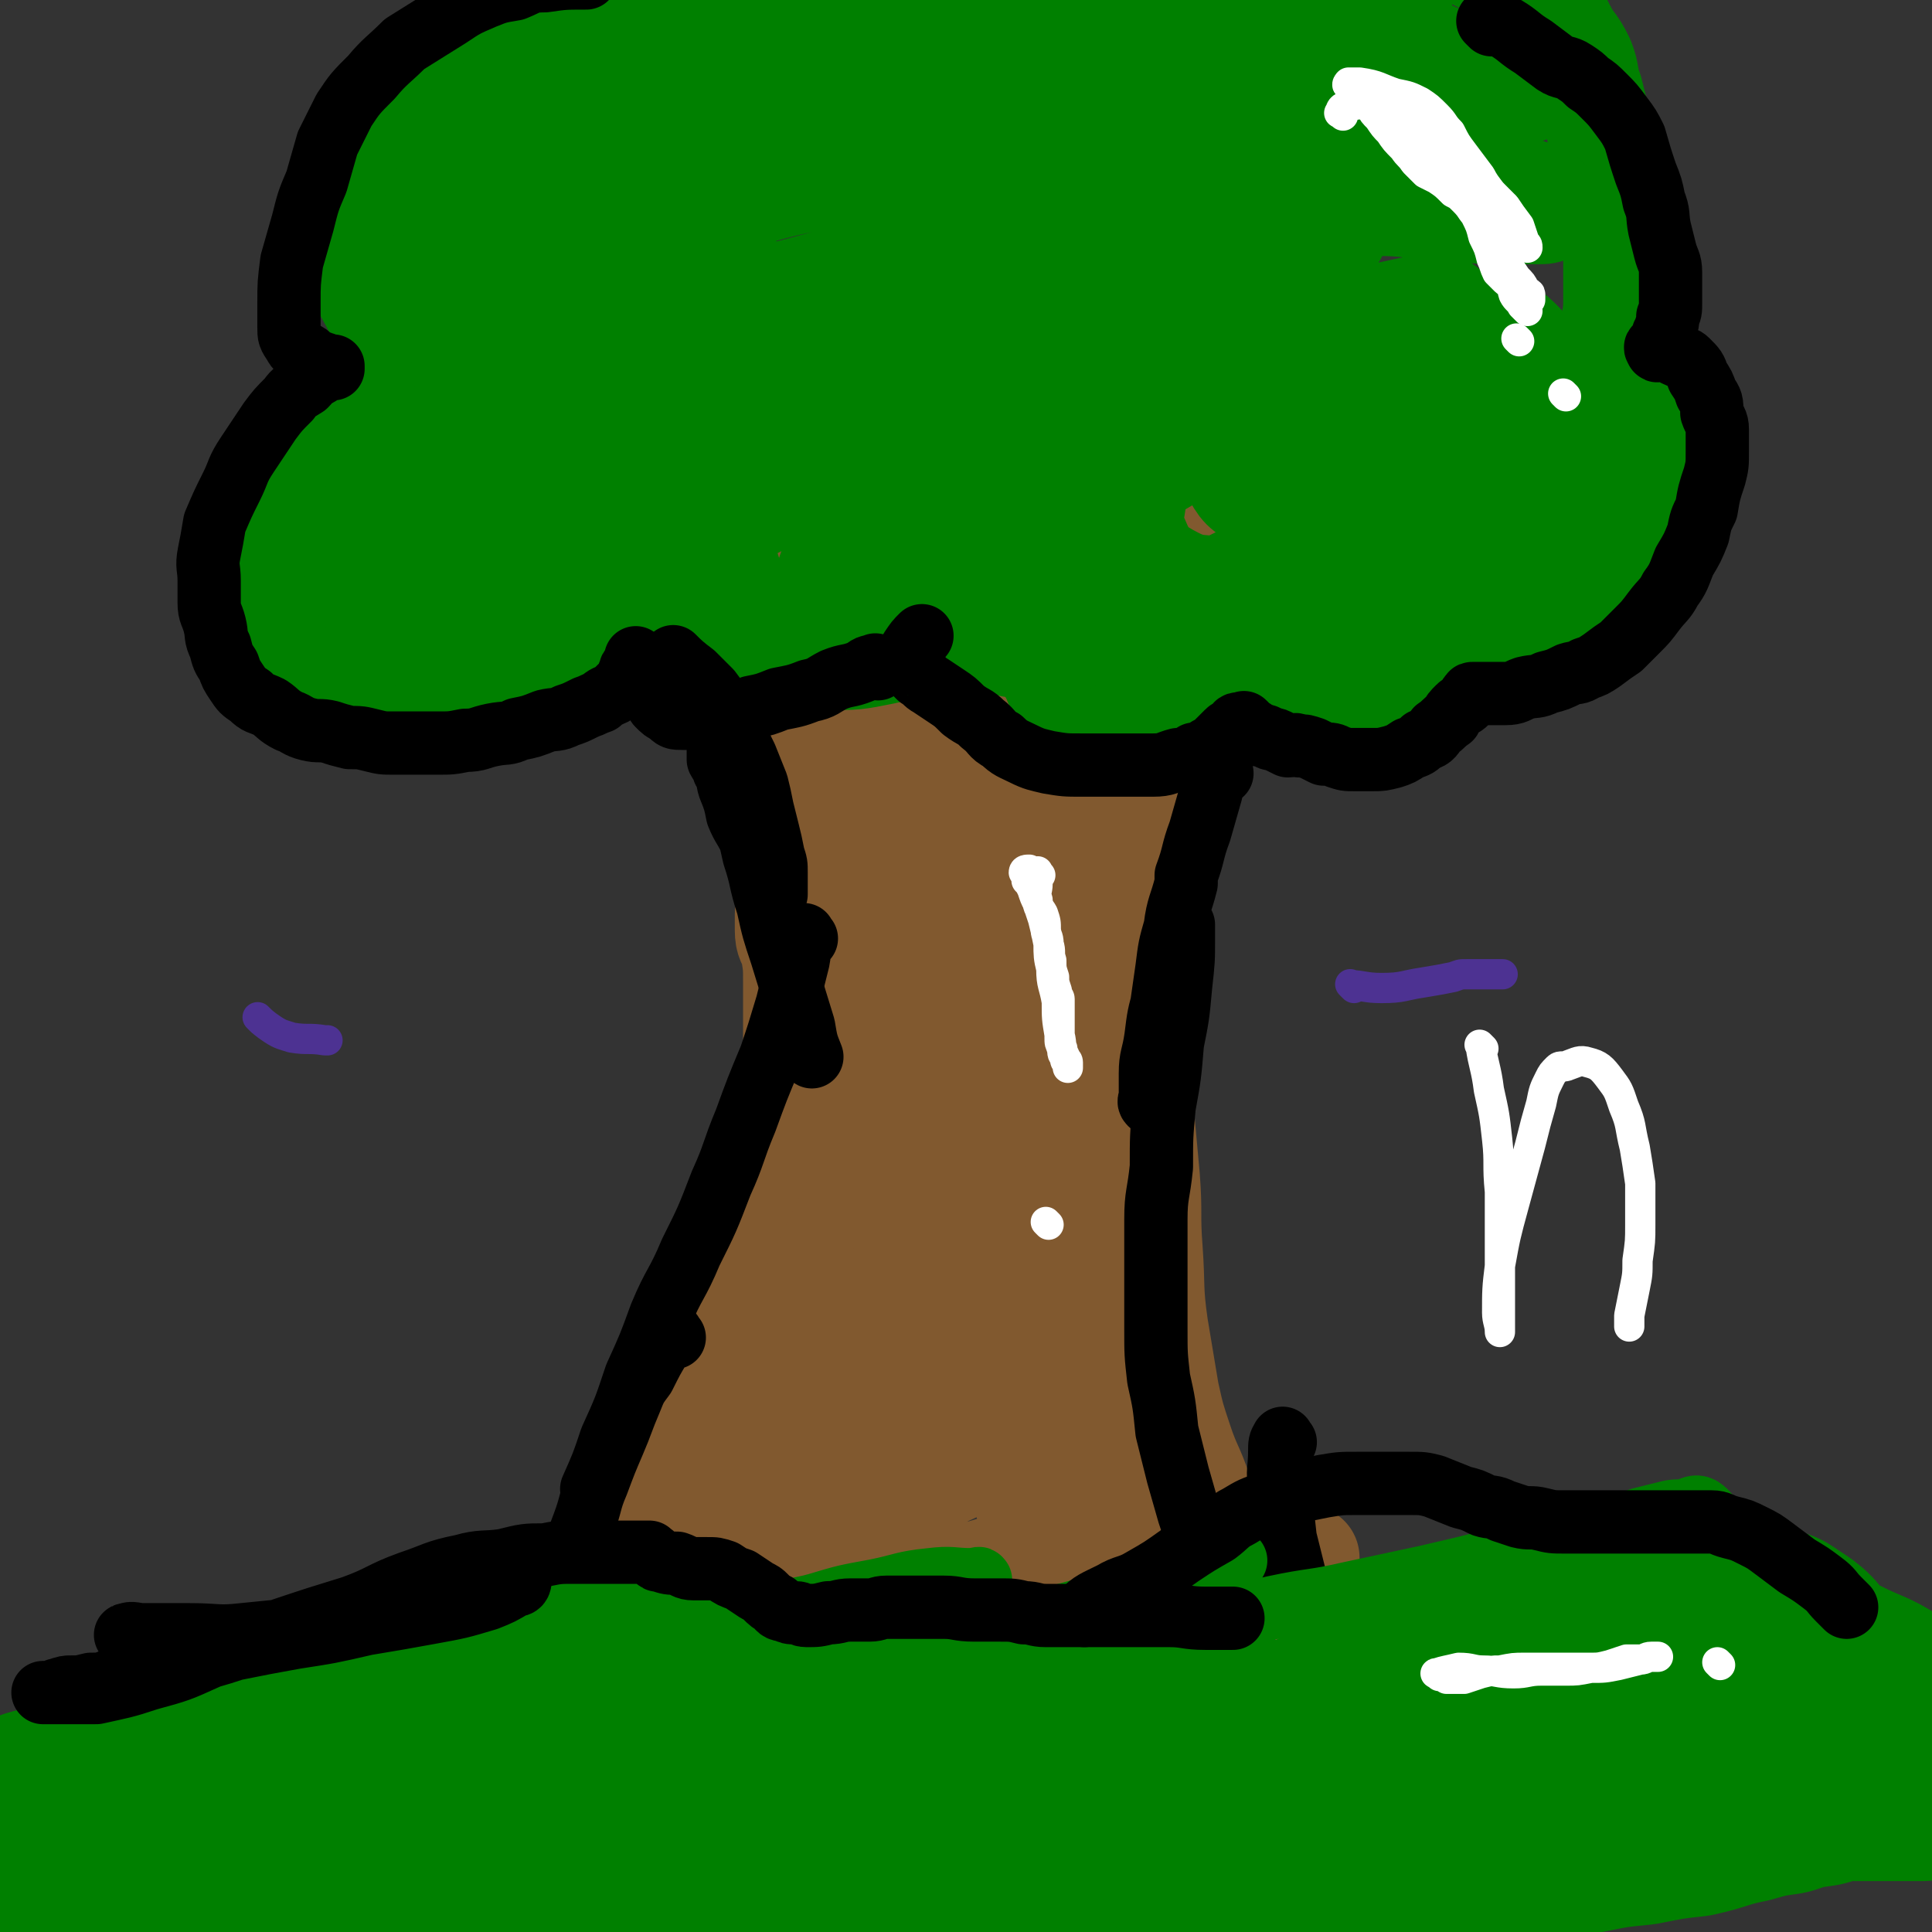
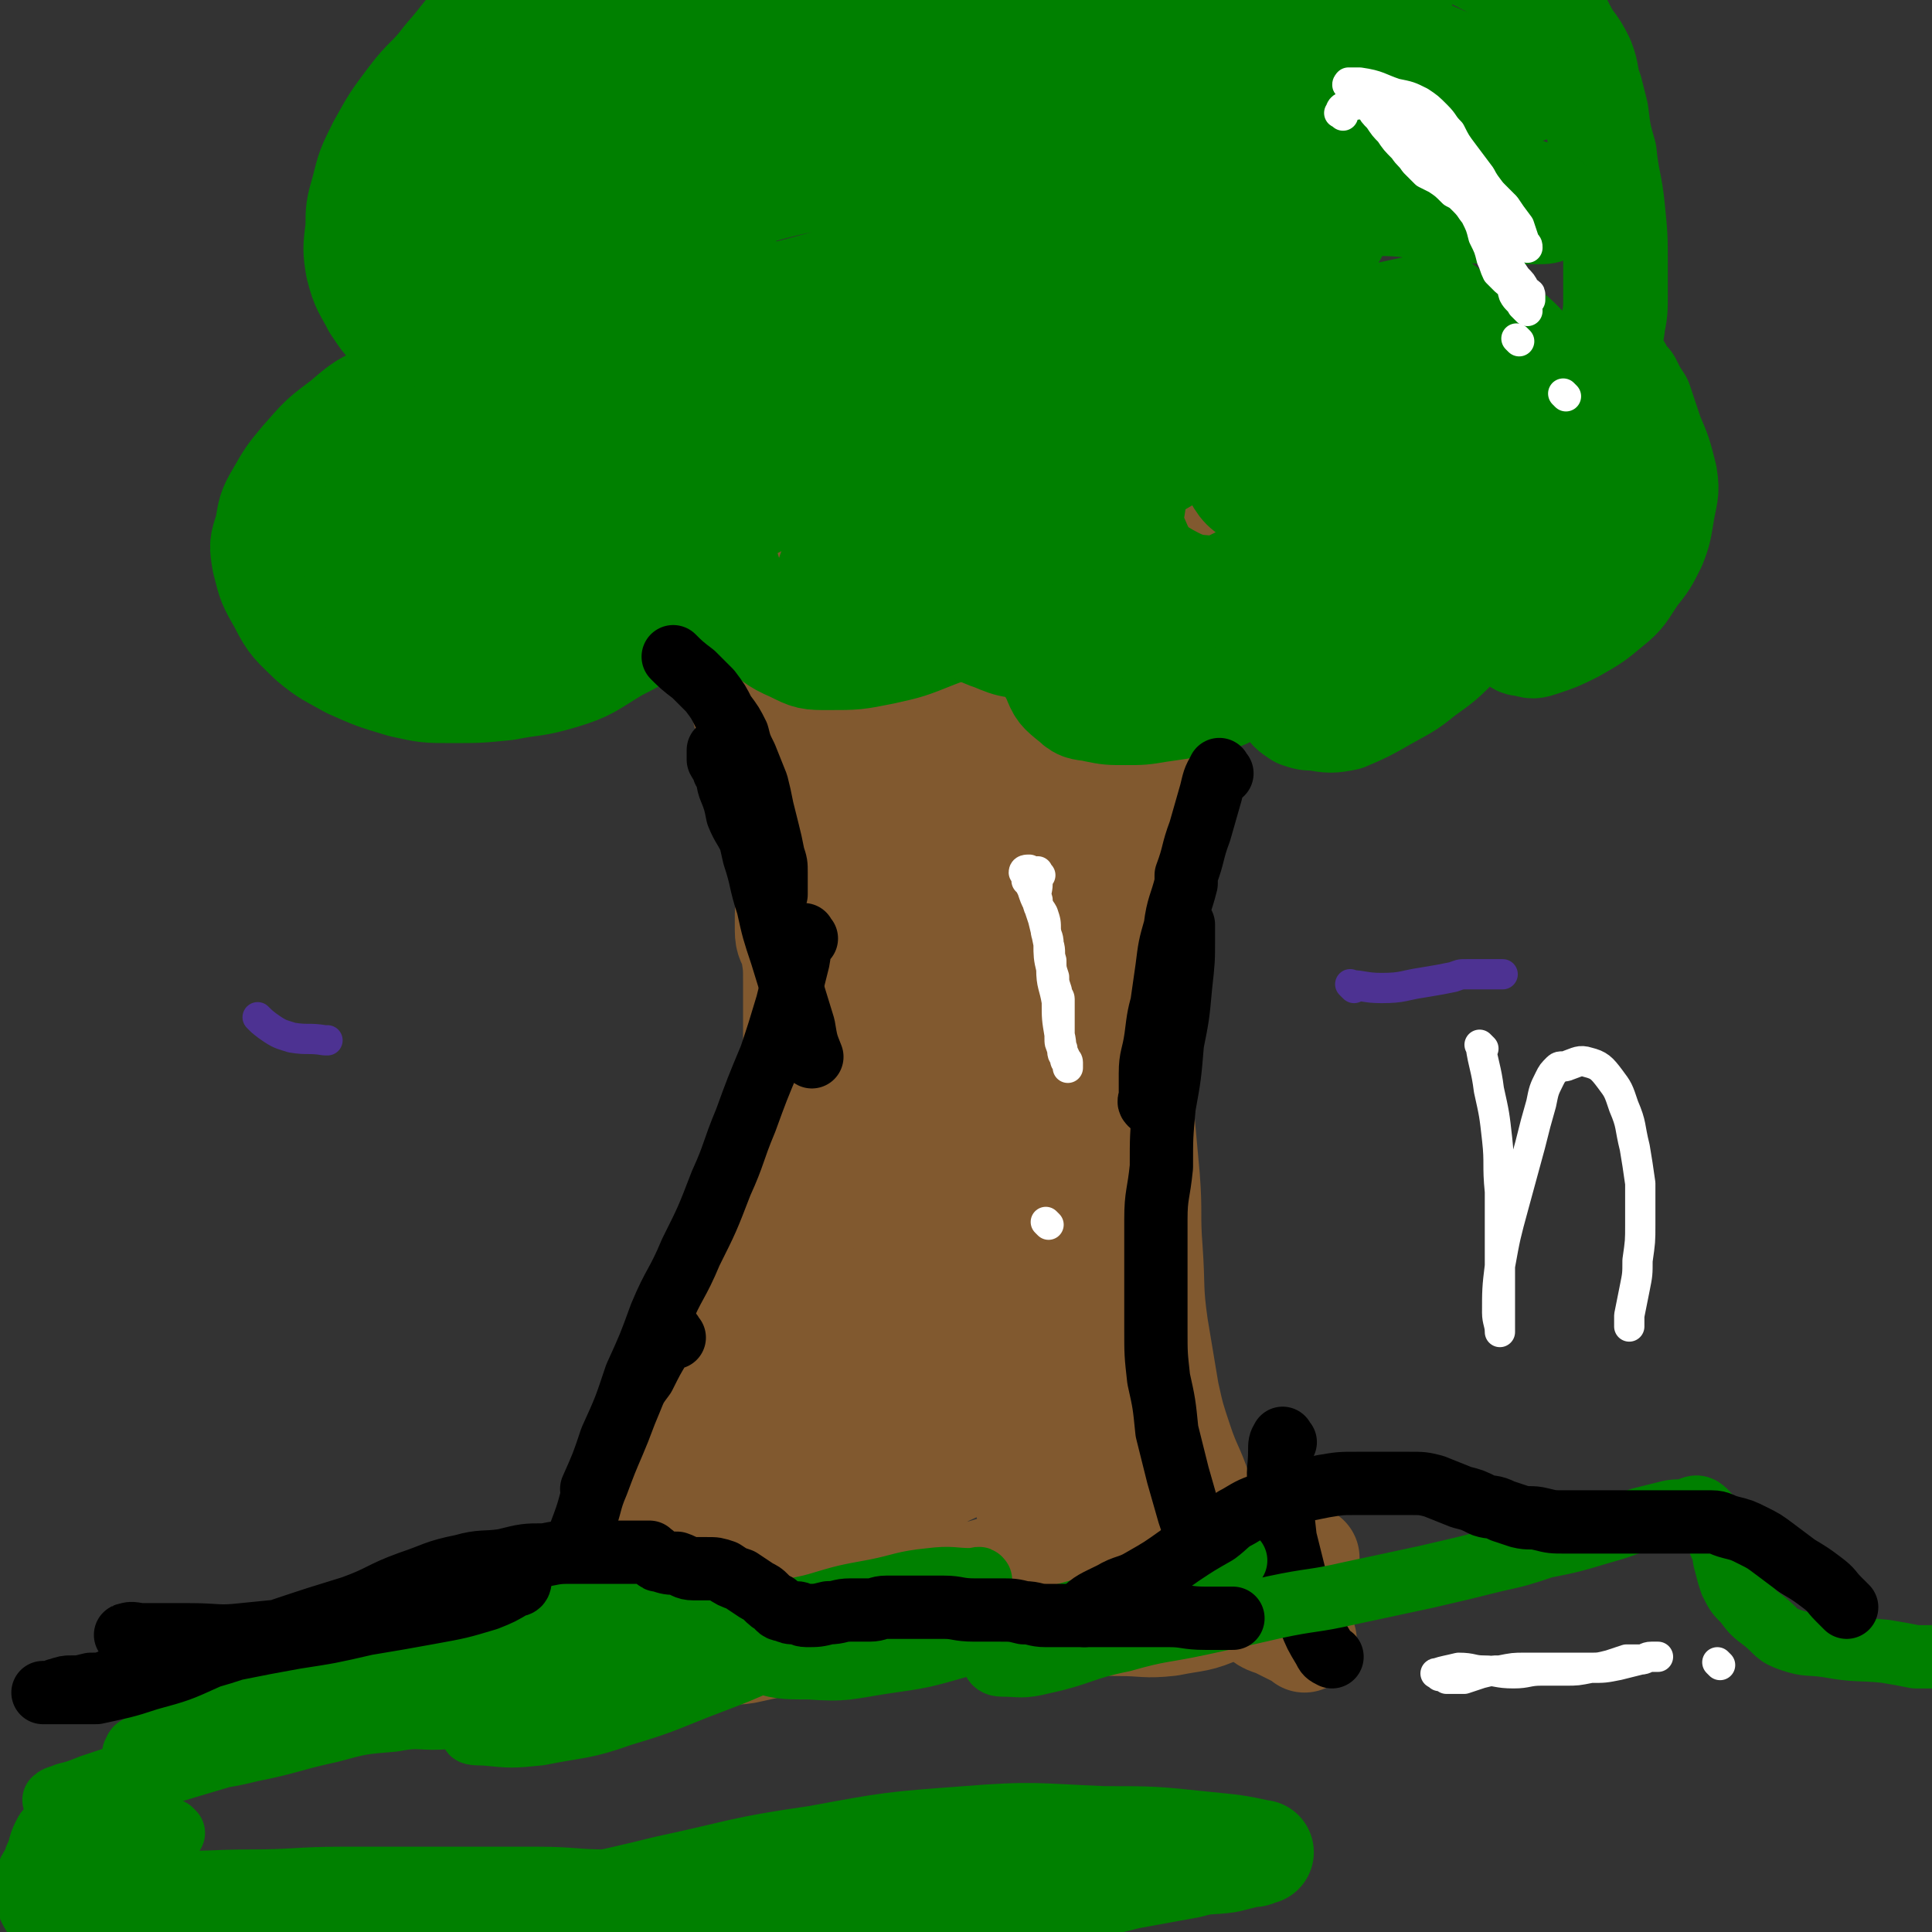
<svg xmlns="http://www.w3.org/2000/svg" viewBox="0 0 702 702" version="1.1">
  <rect x="0" y="0" width="702" height="702" fill="#333333" stroke="none" />
  <g fill="none" stroke="#81592F" stroke-width="38" stroke-linecap="round" stroke-linejoin="round">
    <path d="M225,595c-1,-1 -2,-1 -1,-1 0,-3 1,-3 2,-6 4,-8 4,-8 7,-17 5,-11 5,-11 10,-21 4,-12 5,-12 9,-24 5,-11 4,-11 8,-22 4,-11 4,-11 8,-22 3,-8 3,-8 5,-16 3,-8 3,-8 5,-17 2,-8 2,-7 4,-16 1,-5 1,-6 2,-11 1,-6 2,-6 2,-11 1,-3 0,-3 0,-7 0,-3 0,-3 0,-6 0,-1 0,-1 0,-2 0,-1 0,-1 0,-3 0,0 0,-1 0,0 0,1 0,1 0,3 -1,6 -1,6 -3,13 -2,9 -2,9 -4,19 -2,11 -1,12 -4,23 -3,12 -3,12 -7,24 -3,10 -3,10 -6,19 -4,10 -4,10 -9,20 -4,9 -4,9 -8,17 -3,8 -3,8 -6,16 -3,7 -3,7 -6,14 -3,7 -2,7 -5,14 -2,3 -2,3 -4,7 -1,2 0,2 -2,5 0,1 0,0 -1,2 0,0 0,0 0,1 0,0 0,1 0,0 3,-4 3,-5 6,-10 5,-8 5,-8 10,-17 5,-10 5,-10 11,-20 5,-11 6,-11 11,-22 4,-10 4,-10 8,-21 4,-10 4,-10 7,-21 3,-9 2,-9 5,-19 2,-11 3,-11 5,-22 2,-10 2,-10 3,-20 2,-9 2,-9 2,-18 0,-9 0,-9 0,-17 0,-7 0,-7 0,-13 0,-6 0,-7 0,-13 0,-6 0,-6 -1,-12 -1,-3 -2,-3 -2,-7 0,-3 0,-3 0,-6 0,-2 1,-2 1,-4 " />
    <path d="M474,596c-1,-1 -1,-1 -1,-1 -4,-2 -4,-2 -8,-4 -4,-2 -5,-1 -8,-5 -6,-7 -5,-8 -9,-15 -4,-8 -4,-8 -7,-16 -2,-6 -2,-6 -5,-13 -3,-9 -4,-9 -7,-18 -3,-9 -3,-9 -5,-18 -2,-12 -2,-12 -4,-24 -2,-14 -1,-14 -2,-28 -1,-13 0,-13 -1,-26 -1,-11 -1,-11 -2,-22 -1,-9 -1,-9 -1,-19 0,-9 -1,-9 -1,-18 0,-7 0,-7 0,-15 0,-6 0,-6 0,-12 0,-5 0,-5 0,-10 0,-3 0,-3 0,-6 0,-2 0,-2 0,-4 0,-1 0,-1 0,-1 0,-1 1,-2 1,-1 1,1 0,2 0,5 0,10 0,10 0,20 0,13 -1,13 -1,26 -1,17 -1,17 -1,33 0,18 0,18 0,36 0,18 0,18 2,36 1,15 1,15 4,30 2,11 3,11 6,23 2,9 2,9 5,19 2,6 2,6 3,13 2,5 2,5 3,10 1,3 2,3 2,6 1,2 1,2 1,3 0,1 1,3 0,2 -3,-3 -4,-4 -7,-10 -5,-7 -5,-7 -10,-14 -6,-10 -7,-10 -12,-20 -5,-12 -5,-12 -8,-25 -4,-14 -4,-14 -7,-29 -3,-13 -3,-14 -5,-27 -2,-16 -3,-16 -4,-31 -1,-12 0,-12 0,-25 1,-14 1,-14 2,-28 1,-10 1,-10 2,-19 1,-7 1,-7 2,-14 1,-4 1,-4 2,-8 0,-2 1,-2 1,-4 0,-1 0,-1 0,-2 0,-1 0,-2 0,-1 0,0 0,0 0,1 0,8 0,8 0,17 0,18 0,18 -1,35 -2,22 -2,21 -4,43 -2,21 -2,21 -3,42 -2,19 -1,19 -2,38 -1,13 -2,13 -2,26 0,9 0,9 0,18 0,6 -1,6 -1,12 0,3 0,3 0,6 0,1 -1,1 -1,2 0,0 0,0 0,0 -1,-3 -2,-3 -3,-6 -3,-11 -4,-11 -6,-23 -3,-17 -2,-17 -3,-33 -2,-19 -2,-19 -2,-38 -1,-17 -1,-17 -1,-35 0,-13 1,-13 1,-26 0,-11 0,-11 0,-22 0,-8 1,-8 1,-16 0,-4 0,-4 0,-8 0,-2 0,-2 0,-4 0,-1 0,-1 0,-2 0,-1 0,-2 0,-1 -1,4 -1,5 -1,11 -2,15 -2,15 -5,29 -3,18 -3,18 -6,36 -4,20 -4,20 -7,39 -4,19 -3,19 -7,39 -3,12 -3,12 -6,24 -2,9 -2,9 -5,19 -2,7 -2,7 -4,14 -2,5 -2,5 -3,10 -1,3 -1,3 -2,5 -1,1 -1,3 -1,2 -1,0 -1,-1 -1,-3 -2,-8 -2,-8 -2,-16 0,-14 -1,-14 0,-28 3,-19 3,-19 8,-37 4,-20 5,-20 11,-39 5,-17 4,-17 10,-35 3,-12 4,-12 8,-24 3,-7 3,-7 5,-15 1,-3 1,-3 2,-6 1,-1 1,-1 2,-2 0,-1 0,-2 0,-1 -3,6 -3,6 -7,14 -6,14 -6,15 -13,29 -8,19 -8,19 -17,37 -9,18 -9,19 -19,37 -9,16 -9,16 -20,32 -8,13 -8,13 -16,25 -4,5 -4,5 -8,11 -2,2 -2,2 -4,4 -1,1 -1,1 -2,2 -1,0 -2,0 -1,0 0,-1 1,-2 2,-4 5,-10 5,-10 10,-21 9,-17 9,-17 17,-35 10,-21 10,-21 20,-42 9,-19 9,-19 18,-38 7,-14 7,-14 14,-27 3,-6 3,-6 6,-12 1,-3 1,-3 2,-6 0,-1 0,-1 0,-2 0,-1 0,-2 0,-1 -1,1 -2,2 -3,4 -7,11 -7,10 -13,21 -10,17 -10,18 -18,35 -8,17 -8,17 -16,34 -7,17 -8,17 -15,33 -7,13 -7,12 -13,26 -4,9 -3,9 -7,19 -3,7 -3,7 -5,14 -2,6 -2,6 -2,13 -1,3 -1,3 -1,7 0,2 0,2 0,3 0,2 1,2 1,2 2,0 2,-1 3,-2 7,-7 7,-7 13,-14 9,-9 9,-10 18,-19 9,-9 9,-8 19,-16 10,-8 10,-9 20,-16 7,-5 7,-5 14,-9 7,-5 7,-5 14,-8 5,-3 5,-3 11,-5 3,-2 3,-1 6,-2 1,-1 1,-1 2,-1 1,0 3,-1 2,0 -1,2 -2,3 -5,5 -10,7 -10,7 -20,14 -15,9 -16,9 -31,18 -14,9 -15,8 -29,19 -13,9 -12,10 -24,21 -4,3 -4,3 -8,7 -3,3 -4,3 -7,6 -2,1 -2,2 -3,3 -1,1 -2,2 -2,2 0,1 1,1 2,1 5,-1 6,0 10,-3 11,-7 11,-8 21,-15 12,-8 12,-8 24,-15 11,-6 10,-7 21,-13 7,-4 7,-3 15,-7 6,-3 5,-3 11,-6 3,-1 3,-1 6,-2 2,-1 2,-1 4,-2 1,-1 3,-1 2,-1 -5,3 -7,3 -15,7 -9,4 -9,5 -18,10 -11,6 -11,6 -21,13 -10,8 -10,8 -20,16 -7,6 -7,6 -15,12 -4,4 -4,4 -9,8 -2,1 -2,2 -4,3 -1,1 -2,1 -2,2 -1,1 0,1 1,1 6,1 6,2 12,1 14,-3 14,-3 28,-8 15,-5 14,-6 29,-12 13,-4 13,-4 26,-8 10,-3 10,-3 21,-6 8,-2 8,-1 16,-2 7,-1 7,-2 14,-2 4,0 4,0 9,0 3,0 3,0 6,0 2,0 2,0 3,0 1,0 3,0 2,0 -1,1 -2,1 -5,1 -6,2 -6,2 -11,4 -8,1 -8,1 -15,3 -5,1 -5,0 -9,1 -5,2 -5,2 -9,4 -2,1 -3,1 -5,2 -1,1 -2,1 -1,1 0,1 1,1 2,1 5,1 5,1 11,1 9,1 9,1 18,1 9,0 9,0 18,0 9,0 10,0 19,0 5,0 5,-1 9,-1 4,0 4,0 8,0 3,0 3,1 5,0 1,0 1,-1 1,-1 -5,-2 -5,-2 -10,-2 -12,1 -13,2 -25,4 -8,1 -8,2 -16,3 -4,1 -4,2 -8,2 -2,1 -2,0 -4,1 0,0 0,1 0,1 4,2 5,2 9,2 9,0 9,1 18,0 10,-2 10,-1 19,-5 11,-5 11,-6 21,-12 5,-3 5,-3 10,-7 " />
    <path d="M327,429c-1,-1 -1,-1 -1,-1 -3,-3 -3,-3 -5,-6 -4,-6 -4,-6 -6,-12 -3,-9 -3,-9 -3,-19 -2,-14 -1,-14 -1,-29 0,-15 0,-15 0,-30 0,-12 0,-12 0,-25 0,-8 0,-8 -1,-17 -1,-7 -1,-7 -2,-13 -1,-5 0,-5 -1,-10 -1,-2 0,-2 -1,-4 0,-1 -1,-1 -1,-2 0,-1 0,-2 0,-1 0,3 0,4 0,9 0,15 -1,15 -1,29 0,18 0,18 1,36 0,17 1,17 3,35 1,14 1,14 3,28 1,10 1,10 3,20 0,6 0,6 2,12 0,2 0,2 1,5 0,1 0,1 0,2 0,0 0,-1 0,-1 -1,-4 -1,-4 -3,-9 -2,-12 -3,-12 -5,-24 -3,-16 -3,-16 -6,-31 -3,-15 -2,-15 -5,-30 -3,-12 -3,-12 -6,-25 -2,-9 -2,-9 -5,-18 -2,-8 -2,-8 -4,-15 -3,-8 -2,-8 -4,-15 -2,-6 -2,-6 -3,-12 -1,-3 -1,-3 -2,-7 -1,-1 -2,-1 -2,-2 0,-1 0,-2 0,-2 0,0 0,1 1,2 3,7 3,7 6,14 5,12 5,12 10,24 5,15 5,15 10,31 5,17 4,17 9,35 3,13 3,13 7,26 2,8 2,8 3,17 2,8 2,8 3,17 1,6 1,6 1,11 0,3 0,3 0,6 0,1 0,1 0,2 0,2 -1,2 -1,2 -1,1 -1,0 -1,0 -2,-3 -3,-3 -4,-6 -3,-8 -3,-8 -6,-16 -3,-12 -3,-13 -6,-25 -4,-14 -4,-13 -8,-27 -4,-13 -3,-13 -7,-26 -3,-12 -3,-12 -6,-23 -2,-9 -2,-9 -5,-17 -2,-8 -2,-8 -4,-17 -1,-5 -1,-5 -2,-11 -1,-5 -2,-5 -2,-10 0,-3 0,-3 0,-7 0,-2 0,-2 0,-4 0,-1 0,-1 0,-2 0,-1 0,-2 0,-2 0,-1 0,0 1,1 3,3 4,3 6,7 6,8 6,8 11,17 5,11 5,11 10,23 5,12 5,12 9,25 4,12 4,12 8,24 3,10 3,11 6,21 2,9 2,8 5,17 2,8 1,8 3,15 2,7 3,6 4,13 2,6 2,7 3,13 2,4 2,5 3,9 2,2 2,2 3,5 1,2 1,2 2,3 1,1 1,1 1,2 1,1 1,1 1,1 1,1 1,1 1,1 1,0 2,1 2,0 1,0 1,-1 1,-2 2,-5 2,-5 3,-10 2,-8 2,-8 3,-16 3,-14 2,-14 5,-28 4,-15 5,-15 10,-30 6,-17 6,-17 12,-33 6,-16 6,-16 13,-32 7,-15 7,-15 14,-29 4,-8 4,-8 9,-16 3,-4 3,-4 6,-9 1,-2 2,-2 3,-4 1,-2 1,-2 2,-3 1,-1 1,-1 2,-1 1,0 1,0 1,0 1,1 1,1 1,2 0,4 0,4 0,8 -1,13 -1,13 -2,26 -2,14 -2,14 -5,28 -4,17 -4,16 -9,32 -4,15 -3,15 -8,30 -3,11 -3,11 -7,22 -2,7 -2,7 -3,13 -2,6 -2,6 -3,12 -1,3 -1,3 -2,7 -1,2 -1,2 -1,4 0,1 0,1 0,2 0,1 0,2 0,2 1,-2 1,-3 1,-6 3,-10 3,-10 5,-20 3,-15 3,-15 6,-29 4,-16 3,-16 7,-32 4,-15 4,-15 8,-30 3,-11 3,-12 6,-23 2,-9 2,-9 5,-17 2,-8 2,-8 5,-16 2,-6 2,-6 4,-13 2,-5 2,-5 4,-11 1,-3 1,-3 2,-6 1,-1 2,-1 2,-2 0,-1 0,-3 0,-2 -1,0 -2,2 -4,4 -5,7 -5,7 -9,15 -7,10 -7,10 -13,20 -8,15 -8,15 -15,30 -8,15 -8,15 -15,31 -6,14 -6,14 -12,28 -4,11 -4,11 -8,22 -4,9 -4,9 -8,19 -2,5 -2,5 -4,11 -2,4 -2,4 -3,8 -1,3 -1,3 -2,5 -1,1 -1,1 -1,2 0,1 0,1 0,1 0,-1 -1,-2 -1,-4 0,-8 -1,-8 0,-16 1,-15 1,-16 4,-31 4,-21 4,-21 10,-42 7,-23 7,-24 16,-47 9,-23 10,-23 20,-45 8,-20 8,-20 18,-39 4,-9 5,-9 10,-18 3,-4 3,-4 5,-9 1,-2 1,-2 2,-3 1,-1 2,-2 2,-1 -2,4 -2,5 -5,10 -6,14 -7,14 -14,27 -10,20 -11,20 -20,40 -11,21 -11,21 -21,43 -9,20 -9,21 -17,41 -7,16 -6,16 -13,32 -4,12 -4,12 -8,23 -3,7 -3,7 -5,14 -2,3 -1,3 -2,7 0,1 0,1 0,2 0,1 0,2 0,2 0,-2 0,-3 0,-6 1,-12 0,-12 1,-24 2,-18 2,-18 5,-36 3,-22 3,-22 6,-43 4,-20 4,-20 8,-39 4,-16 4,-16 8,-32 3,-10 2,-10 4,-20 1,-6 1,-6 2,-11 1,-2 1,-2 1,-4 0,-1 0,-3 0,-2 -2,7 -3,9 -5,18 -4,19 -4,19 -8,38 -4,24 -5,24 -8,48 -4,24 -3,24 -6,48 -2,19 -2,19 -3,38 -1,10 -2,10 -2,20 -1,5 -1,5 -1,10 0,2 0,2 0,4 0,1 0,3 0,2 0,-2 0,-3 0,-7 1,-15 1,-15 1,-31 1,-21 2,-21 2,-41 1,-20 1,-20 1,-41 0,-17 1,-17 0,-34 -1,-12 -1,-12 -2,-25 -2,-9 -2,-9 -3,-19 -2,-7 -2,-7 -3,-14 -2,-4 -2,-4 -3,-8 -1,-2 -1,-2 -2,-3 -1,-1 -3,-1 -3,0 -5,6 -5,7 -7,15 -4,15 -4,15 -6,30 -2,19 -1,20 -1,39 0,18 0,18 1,36 1,15 2,15 3,31 2,9 2,9 3,18 1,6 1,6 2,11 0,2 0,2 0,4 0,1 0,2 0,2 0,1 -1,1 -1,0 -3,-3 -4,-3 -6,-7 -6,-11 -6,-11 -11,-22 -6,-15 -7,-15 -12,-31 -5,-16 -4,-17 -8,-33 -2,-11 -2,-11 -4,-21 -2,-9 -2,-9 -4,-18 -2,-8 -1,-8 -4,-16 -1,-6 -2,-6 -3,-11 -1,-3 -1,-3 -2,-6 -1,-2 -1,-2 -1,-3 0,-1 0,-3 0,-2 0,0 0,1 0,2 4,9 4,9 8,18 5,13 5,13 12,27 7,14 7,14 14,29 7,13 8,13 15,26 5,10 5,11 11,20 3,6 4,6 7,11 2,3 3,3 4,5 1,1 2,3 1,2 -5,-5 -7,-6 -12,-13 -8,-11 -9,-11 -16,-23 -9,-14 -9,-14 -16,-29 -8,-14 -8,-14 -15,-29 -6,-13 -6,-13 -12,-25 -3,-7 -3,-7 -7,-15 -3,-5 -3,-6 -6,-11 -2,-3 -2,-2 -3,-5 -2,-1 -1,-2 -2,-3 -1,-1 -2,-2 -1,-1 2,3 3,4 5,9 6,12 5,12 11,23 7,15 7,16 15,30 9,15 9,15 19,30 10,14 10,13 20,27 9,11 9,11 17,22 6,8 7,7 12,15 6,6 5,6 10,13 6,8 6,8 12,16 2,4 2,4 5,8 " />
  </g>
  <g fill="none" stroke="#008000" stroke-width="38" stroke-linecap="round" stroke-linejoin="round">
    <path d="M274,27c-1,-1 -1,-1 -1,-1 -2,-2 -1,-2 -3,-4 -3,-3 -3,-3 -7,-6 -3,-3 -3,-3 -7,-5 -4,-3 -4,-3 -7,-6 -5,-3 -5,-3 -10,-6 -5,-3 -5,-3 -10,-6 -4,-2 -4,-3 -9,-3 -5,-1 -6,-1 -11,-1 -6,1 -7,1 -13,4 -9,4 -10,4 -17,10 -10,8 -9,9 -17,18 -6,8 -7,7 -13,15 -6,8 -6,8 -11,17 -4,8 -4,8 -6,16 -2,7 -2,7 -2,14 -1,7 -1,8 0,14 2,8 3,8 6,14 4,6 4,6 8,9 6,5 6,5 12,7 6,2 6,1 12,1 8,-1 8,-2 15,-3 5,-2 5,-2 9,-3 2,-1 2,-2 4,-2 1,-1 3,-1 2,-1 -4,2 -6,2 -12,4 -10,4 -11,3 -21,8 -12,5 -12,5 -24,12 -9,4 -9,4 -16,10 -8,6 -8,6 -15,14 -5,6 -5,6 -9,13 -3,5 -3,6 -4,12 -2,6 -2,6 -1,12 2,8 2,8 6,15 4,8 5,8 11,14 6,5 7,5 14,9 9,4 9,4 19,7 9,2 9,2 18,2 10,0 10,0 20,-1 10,-2 10,-1 20,-4 10,-3 10,-4 20,-10 10,-5 9,-5 18,-12 5,-4 5,-4 10,-8 3,-2 3,-2 6,-5 1,-1 1,-1 2,-2 1,-1 2,-1 2,-2 1,-1 0,-1 0,-1 0,-1 1,-1 1,-1 1,0 1,0 1,1 1,2 1,2 1,4 2,4 1,4 4,8 3,5 3,6 7,10 5,4 5,5 12,8 6,3 6,3 13,3 10,0 10,0 20,-2 9,-2 9,-2 19,-6 8,-3 8,-3 16,-7 6,-3 6,-2 12,-6 4,-2 4,-2 8,-4 2,-1 2,-1 3,-2 1,-1 1,-2 2,-1 0,0 -1,1 -1,3 0,5 0,5 0,10 0,5 -1,5 0,11 1,5 0,6 3,11 2,5 2,5 7,9 3,3 4,2 8,3 5,1 5,1 11,1 6,0 6,0 12,-1 7,-1 7,-1 13,-2 5,-2 5,-2 11,-3 3,-2 3,-2 7,-3 2,-1 2,-2 3,-2 1,-1 1,-1 2,-1 1,0 2,0 2,0 2,1 2,1 3,2 3,3 2,4 5,6 2,3 2,3 5,5 3,1 3,1 6,1 5,1 6,1 11,0 7,-3 7,-3 14,-7 7,-4 8,-4 14,-9 7,-5 7,-5 13,-11 4,-3 4,-3 8,-7 2,-2 2,-2 3,-3 1,-1 1,-2 2,-2 1,-1 1,0 1,0 1,1 1,1 1,1 1,2 1,2 2,3 1,2 1,2 2,3 1,2 0,2 1,3 2,2 2,2 4,2 3,1 3,1 6,0 6,-2 6,-2 12,-5 7,-4 7,-4 13,-9 5,-4 5,-5 9,-11 4,-5 4,-5 7,-11 2,-5 2,-6 3,-12 1,-6 2,-7 1,-13 -2,-8 -2,-8 -5,-15 -2,-6 -2,-6 -4,-12 -2,-3 -2,-3 -4,-7 -2,-2 -2,-2 -3,-4 -1,-2 -1,-2 -2,-3 -1,-1 -2,-1 -2,-2 0,-1 0,-1 0,-2 0,-2 0,-2 0,-4 0,-3 1,-3 1,-6 1,-5 1,-5 1,-11 0,-5 0,-5 0,-11 0,-10 0,-10 -1,-20 -1,-10 -2,-10 -3,-20 -2,-7 -2,-7 -3,-15 -1,-4 -1,-4 -2,-8 -2,-5 -1,-6 -3,-11 -2,-4 -2,-4 -5,-8 -3,-5 -2,-5 -6,-9 -3,-4 -3,-5 -7,-8 -5,-4 -5,-4 -11,-7 -5,-3 -5,-3 -11,-6 -6,-2 -6,-2 -12,-4 -6,-2 -6,-2 -12,-4 -4,-2 -4,-2 -8,-3 -4,-2 -3,-2 -7,-3 -2,-1 -2,-1 -3,-1 -1,-1 -1,-1 -1,-2 1,-2 2,-2 3,-4 " />
    <path d="M232,23c-1,-1 -2,-1 -1,-1 4,-3 5,-3 11,-5 14,-4 14,-4 28,-7 15,-3 15,-2 30,-5 17,-2 17,-3 34,-5 13,-1 13,-1 26,-2 13,-1 14,-1 27,-1 12,0 12,-1 25,0 13,1 12,1 25,3 13,1 13,0 25,2 10,2 10,2 19,5 9,2 9,3 17,6 6,2 6,2 12,4 3,1 3,2 7,4 2,0 2,0 4,1 1,1 2,1 2,2 -1,0 -2,-1 -4,-2 -7,-1 -7,-1 -13,-3 -12,-3 -11,-4 -23,-6 -14,-2 -14,-3 -29,-2 -18,1 -18,2 -36,4 -19,2 -19,2 -39,4 -20,2 -20,2 -41,4 -19,2 -19,2 -39,4 -15,1 -15,0 -31,1 -11,1 -11,1 -23,2 -7,0 -7,1 -14,1 -4,0 -4,0 -7,0 -3,0 -3,0 -5,0 -1,0 -1,0 -2,0 -1,0 -1,0 -1,1 0,0 1,1 2,1 7,2 7,2 14,2 15,1 15,1 29,1 19,-1 19,-2 38,-3 24,-2 24,-1 49,-2 21,-2 21,-2 43,-4 21,-1 21,-2 42,-2 18,-1 18,-1 36,-1 13,0 13,0 26,1 11,1 11,2 22,3 6,1 6,1 13,2 6,1 6,1 12,1 3,1 3,0 6,1 2,0 2,1 3,1 1,0 1,0 2,0 1,0 2,0 2,0 -2,-1 -3,-1 -5,-1 -4,-2 -4,-2 -8,-4 -8,-3 -8,-3 -16,-6 -12,-5 -12,-6 -25,-10 -15,-5 -15,-5 -30,-8 -20,-4 -20,-4 -40,-7 -23,-2 -23,-2 -45,-3 -22,-1 -23,-2 -45,-1 -21,1 -21,2 -42,5 -18,2 -19,1 -36,7 -16,4 -15,6 -30,12 -11,4 -11,4 -22,8 -9,3 -9,2 -18,6 -7,3 -7,3 -13,7 -3,2 -3,2 -7,5 -1,1 -1,1 -2,3 -1,1 -2,2 -1,2 3,1 4,1 8,1 11,0 11,1 23,0 17,-2 17,-2 34,-5 22,-4 22,-5 44,-8 23,-4 23,-3 47,-6 23,-2 23,-1 46,-5 21,-4 21,-5 42,-10 18,-3 18,-3 36,-5 12,-2 12,-1 25,-2 8,-1 8,-1 15,-1 5,0 5,0 10,1 3,0 3,1 7,1 1,0 1,0 2,0 1,0 2,1 1,1 -3,1 -4,0 -7,0 -12,-1 -12,-2 -24,-2 -19,-1 -19,-1 -37,1 -22,2 -22,3 -45,6 -25,3 -25,3 -50,6 -25,3 -25,2 -49,7 -23,5 -23,6 -45,13 -18,5 -18,4 -35,10 -12,5 -12,5 -24,10 -6,3 -6,3 -13,7 -4,2 -4,2 -8,5 -3,2 -3,1 -6,3 -2,2 -2,2 -3,3 -1,1 -2,1 -2,2 -1,1 0,1 0,1 1,0 1,0 2,0 7,0 7,1 14,0 16,-1 16,-2 32,-4 21,-4 21,-4 42,-9 24,-5 24,-6 49,-11 25,-4 25,-4 49,-8 22,-4 22,-4 44,-7 19,-2 19,-2 37,-4 16,-1 16,-2 32,-3 13,-2 13,-2 26,-2 9,0 9,0 18,0 6,0 6,0 13,0 3,0 3,0 6,0 2,0 2,1 3,1 1,0 2,0 2,0 1,0 1,1 0,1 -2,1 -2,1 -4,1 -8,1 -8,1 -16,1 -12,1 -12,2 -23,2 -19,1 -19,0 -37,1 -23,2 -23,2 -46,5 -26,3 -26,3 -52,8 -25,4 -25,4 -50,9 -22,5 -23,5 -45,12 -18,5 -18,5 -37,12 -12,4 -12,5 -24,10 -6,3 -6,3 -12,6 -4,2 -4,2 -8,4 -2,2 -2,2 -3,3 -1,2 -2,2 -1,3 2,3 2,4 5,6 7,3 7,3 15,3 15,1 15,0 30,-2 19,-3 19,-3 38,-8 23,-5 23,-5 45,-11 25,-6 25,-6 50,-12 24,-6 24,-7 47,-13 23,-5 23,-6 45,-10 18,-4 18,-3 37,-5 13,-2 13,-2 26,-2 9,0 9,0 18,1 7,2 7,2 14,4 6,2 6,3 11,5 3,1 3,1 6,2 2,2 2,2 3,3 1,1 1,2 0,2 -1,1 -2,1 -4,1 -7,0 -8,0 -15,0 -10,0 -10,-1 -20,-1 -12,-1 -12,-2 -24,-2 -16,-1 -16,-1 -31,-1 -20,1 -20,1 -40,4 -22,4 -22,4 -44,10 -22,5 -22,5 -43,12 -22,7 -22,8 -43,17 -20,8 -20,8 -41,17 -16,8 -16,7 -32,16 -15,8 -15,8 -29,17 -11,7 -11,8 -22,15 -7,5 -7,4 -15,9 -4,3 -4,3 -8,6 -2,2 -2,2 -4,4 -1,1 -1,1 -1,1 0,1 0,1 1,1 6,0 6,1 13,0 17,-4 17,-5 35,-10 25,-7 25,-7 49,-14 30,-9 30,-10 60,-19 27,-8 28,-7 55,-14 24,-6 24,-7 47,-13 18,-3 18,-3 35,-6 11,-1 11,-2 22,-2 7,0 7,0 13,1 3,1 3,2 4,3 1,2 2,2 2,3 -3,4 -4,4 -9,6 -10,4 -10,4 -21,6 -16,2 -17,1 -33,2 -21,2 -21,1 -41,2 -24,2 -24,2 -47,4 -27,2 -27,1 -54,5 -22,3 -22,4 -44,9 -21,4 -21,4 -42,10 -14,3 -14,4 -28,8 -7,3 -7,3 -15,6 -4,1 -4,2 -9,3 -2,1 -2,1 -3,2 -1,1 -3,1 -2,1 0,1 1,1 2,1 11,0 11,0 21,-2 18,-3 18,-3 36,-9 22,-7 22,-7 43,-16 23,-10 23,-10 46,-20 19,-10 19,-11 38,-20 19,-9 19,-9 38,-17 12,-5 12,-4 24,-9 5,-2 5,-3 10,-4 1,-1 3,-1 3,-1 1,0 0,0 -1,0 -13,3 -13,3 -26,5 -23,5 -24,4 -47,9 -32,8 -32,7 -64,17 -26,7 -26,8 -52,18 -18,7 -19,7 -37,16 -11,6 -11,7 -21,15 -7,5 -7,5 -13,11 -3,3 -3,3 -5,7 -2,3 -2,3 -2,6 1,4 1,5 4,8 5,6 5,7 12,9 10,3 11,2 22,1 16,-2 16,-2 32,-6 16,-4 16,-5 31,-11 12,-4 12,-4 23,-9 10,-4 10,-3 20,-9 10,-5 10,-5 18,-11 7,-5 7,-5 13,-12 4,-4 4,-5 6,-11 2,-5 3,-6 1,-11 -4,-7 -4,-9 -12,-13 -12,-7 -14,-7 -29,-7 -19,-2 -19,-1 -38,3 -20,4 -20,5 -38,13 -16,7 -16,7 -29,18 -12,9 -11,10 -20,21 -6,6 -7,6 -10,14 -3,7 -4,7 -3,14 1,9 0,10 5,17 5,7 6,8 13,11 9,4 10,4 19,4 13,0 14,0 27,-3 13,-3 13,-4 25,-10 12,-5 12,-5 22,-12 9,-6 9,-6 18,-14 8,-7 8,-7 15,-16 6,-7 6,-7 11,-16 3,-8 4,-8 5,-16 2,-8 1,-9 0,-16 -2,-9 -2,-9 -6,-16 -4,-7 -5,-7 -11,-11 -8,-5 -8,-5 -17,-7 -13,-2 -13,-2 -26,-1 -11,1 -11,2 -22,4 -7,1 -7,1 -15,3 -4,2 -4,2 -8,3 -3,2 -4,1 -6,4 -3,3 -2,3 -4,8 -2,6 -2,6 -3,13 -2,7 -2,7 -2,14 0,6 0,6 1,13 0,4 0,4 1,9 1,2 1,3 2,4 1,2 2,2 3,2 2,0 2,1 3,0 2,-1 2,-2 3,-4 2,-4 3,-4 3,-8 2,-7 1,-7 1,-14 0,-11 1,-11 0,-22 -1,-11 -1,-11 -3,-22 -2,-8 -3,-8 -6,-16 -2,-5 -2,-6 -5,-10 -2,-4 -2,-4 -5,-7 -1,-1 -1,-1 -3,-2 -1,-1 -1,-1 -2,-1 -1,0 -2,0 -2,1 -2,3 -3,3 -3,5 -2,5 -2,6 -2,11 0,9 0,9 2,18 3,9 2,10 7,19 5,9 5,9 13,16 9,8 9,8 19,12 12,5 13,4 26,5 16,1 17,1 33,-1 19,-2 19,-3 39,-8 21,-5 21,-5 42,-11 22,-7 21,-7 42,-14 19,-7 19,-7 37,-14 15,-6 15,-6 31,-12 10,-3 10,-3 20,-6 6,-1 6,-1 11,-2 2,-1 2,-2 4,-2 1,0 2,0 2,0 -3,3 -4,4 -8,7 -14,9 -14,8 -28,17 -21,11 -21,11 -41,23 -20,12 -21,11 -41,24 -16,10 -16,10 -32,22 -10,8 -10,9 -19,17 -6,5 -6,4 -11,9 -3,3 -4,3 -4,6 0,2 0,3 2,3 10,1 11,1 21,-1 16,-3 16,-4 33,-10 18,-7 18,-7 35,-16 16,-8 16,-10 32,-19 16,-9 16,-10 32,-18 13,-8 13,-7 27,-14 10,-5 10,-5 21,-11 6,-3 6,-3 11,-6 4,-1 4,-2 7,-3 1,-1 1,-1 2,-2 1,0 1,-1 1,-1 -5,0 -6,0 -11,0 -14,3 -14,3 -27,7 -18,5 -18,5 -36,11 -19,8 -19,8 -37,17 -17,9 -17,9 -32,20 -10,7 -11,8 -19,17 -7,7 -7,8 -11,16 -3,6 -4,6 -4,13 0,5 0,6 3,11 3,5 4,6 10,8 7,3 8,3 16,2 12,-1 12,-2 23,-5 14,-4 14,-4 26,-9 13,-4 13,-4 25,-10 11,-5 11,-5 22,-11 12,-6 12,-6 24,-13 11,-8 11,-8 23,-16 9,-7 9,-7 18,-15 5,-4 5,-4 10,-9 3,-3 3,-3 5,-7 1,-2 2,-2 2,-5 1,-2 1,-2 1,-4 -1,-3 -2,-3 -3,-5 -3,-3 -3,-3 -6,-5 -3,-2 -3,-2 -6,-2 -6,-1 -7,-1 -12,1 -10,3 -10,4 -19,10 -9,6 -9,6 -16,14 -8,9 -8,9 -15,19 -5,8 -6,8 -9,17 -4,9 -4,9 -6,19 -1,8 -1,9 -1,17 0,8 0,8 2,15 2,5 2,5 5,9 2,2 3,3 7,3 8,-1 9,-2 17,-6 9,-5 9,-5 17,-11 9,-7 9,-7 18,-15 9,-9 9,-8 16,-18 7,-8 6,-8 12,-17 3,-7 4,-7 7,-14 2,-5 2,-5 2,-10 0,-6 0,-7 -3,-12 -3,-6 -3,-7 -9,-11 -8,-4 -9,-5 -18,-5 -14,-2 -15,-2 -29,1 -16,2 -16,3 -32,9 -14,4 -14,4 -27,11 -10,5 -11,5 -19,12 -7,5 -7,6 -12,13 -4,6 -4,6 -5,13 -1,7 -2,8 1,14 3,7 4,9 11,13 9,5 10,4 21,5 13,2 14,1 28,0 13,-2 13,-3 27,-7 12,-4 12,-4 23,-8 10,-4 10,-4 20,-8 8,-4 8,-4 16,-9 7,-4 7,-4 13,-9 4,-4 4,-3 7,-7 2,-3 2,-3 3,-6 1,-2 2,-3 1,-4 -2,-4 -3,-4 -7,-6 -8,-3 -8,-3 -17,-3 -13,-1 -13,-1 -25,2 -12,3 -13,3 -24,9 -9,4 -9,4 -17,11 -7,4 -7,5 -12,11 -3,3 -4,4 -5,8 -1,4 -1,5 0,9 3,5 3,5 8,8 6,3 7,3 14,3 12,1 12,1 24,-1 9,-2 9,-3 18,-6 6,-2 6,-1 13,-3 4,-2 4,-2 8,-3 4,-2 4,-2 7,-4 2,-1 3,-1 4,-3 1,-3 2,-3 2,-6 0,-6 0,-7 -3,-12 -3,-7 -4,-7 -9,-12 -7,-6 -8,-6 -16,-9 -9,-5 -10,-4 -20,-7 -11,-2 -11,-3 -22,-3 -12,0 -12,0 -24,2 -8,2 -9,2 -16,5 -6,2 -6,3 -11,7 -3,3 -4,3 -5,7 -2,5 -2,6 0,11 3,6 4,7 10,10 7,4 8,4 16,3 14,-1 14,-3 28,-6 7,-1 7,-1 13,-2 " />
  </g>
  <g fill="none" stroke="#000000" stroke-width="23" stroke-linecap="round" stroke-linejoin="round">
    <path d="M246,240c-1,-1 -2,-2 -1,-1 2,2 3,3 7,6 3,3 3,3 6,6 3,4 3,4 5,8 3,4 3,4 5,8 1,4 1,4 3,8 2,5 2,5 4,10 1,4 1,4 2,9 1,4 1,4 2,8 1,4 1,4 2,9 1,3 1,3 1,6 0,1 0,1 0,3 0,1 0,1 0,2 0,1 0,1 0,3 0,0 0,0 0,0 0,0 0,-1 0,-1 -1,-2 -1,-1 -2,-3 -1,-3 -1,-3 -3,-6 -2,-5 -2,-5 -4,-9 -2,-5 -3,-5 -5,-10 -1,-5 -1,-5 -3,-10 -1,-3 0,-3 -2,-6 0,-2 -1,-2 -2,-4 0,-1 0,-1 0,-3 0,0 0,-1 0,0 1,2 2,3 3,7 3,6 3,6 5,13 3,9 3,9 5,18 3,9 2,9 5,18 2,9 2,9 5,18 4,13 4,13 8,26 1,6 1,6 3,11 " />
    <path d="M293,341c-1,-1 -1,-2 -1,-1 -2,3 -1,4 -2,9 -2,8 -2,8 -4,16 -3,10 -3,10 -6,19 -5,12 -5,12 -9,23 -5,12 -4,12 -9,23 -5,13 -5,13 -11,25 -5,12 -6,11 -11,23 -4,11 -4,11 -9,22 -4,12 -4,12 -9,23 -3,9 -3,9 -7,18 " />
    <path d="M245,486c-1,-1 -1,-2 -1,-1 -2,1 -2,2 -4,4 -3,5 -3,5 -6,11 -3,4 -3,4 -5,9 -3,7 -3,8 -6,15 -3,7 -3,7 -6,15 -3,7 -2,7 -5,15 -3,8 -3,8 -6,15 -2,6 -2,6 -5,13 -2,5 -2,5 -4,9 -2,6 -2,6 -4,12 -2,4 -2,3 -3,7 -1,1 -1,1 -1,2 " />
    <path d="M444,281c-1,-1 -1,-2 -1,-1 -2,3 -2,4 -3,8 -2,7 -2,7 -4,14 -3,8 -2,8 -5,16 0,2 0,2 0,3 -2,8 -3,8 -4,16 -2,7 -2,7 -3,15 -1,7 -1,7 -2,14 -1,6 0,6 -1,11 0,5 0,5 -1,10 0,5 -1,5 -1,9 0,2 0,2 0,3 0,1 0,2 0,2 0,1 -1,0 -1,0 -1,-1 0,-1 0,-3 0,-4 0,-4 0,-8 0,-6 1,-6 2,-13 1,-8 1,-8 3,-15 1,-7 1,-7 3,-13 0,-4 0,-4 1,-8 0,-2 0,-2 1,-4 0,0 0,-1 1,-1 0,0 0,0 1,0 0,2 0,2 0,5 0,8 0,8 -1,17 -1,11 -1,11 -3,21 -1,12 -1,12 -3,23 -1,11 -1,11 -1,22 -1,10 -2,10 -2,19 0,11 0,11 0,21 0,10 0,10 0,19 0,9 0,9 1,18 2,9 2,9 3,19 2,8 2,8 4,16 2,7 2,7 4,14 2,6 2,6 5,12 3,5 3,5 7,9 3,3 3,4 6,6 2,1 3,0 6,1 " />
    <path d="M467,524c-1,-1 -1,-2 -1,-1 -1,1 -1,2 -1,4 0,7 -1,7 0,14 1,9 1,9 2,18 2,8 2,8 4,16 2,7 2,7 5,14 2,5 2,5 5,10 1,2 1,2 3,3 " />
-     <path d="M319,243c-1,-1 -1,-2 -1,-1 -3,0 -3,1 -5,2 -5,2 -5,1 -10,3 -4,2 -4,3 -9,4 -5,2 -6,2 -11,3 -5,2 -5,2 -10,3 -5,2 -5,1 -10,2 -4,1 -4,2 -9,2 -3,0 -3,0 -6,0 -3,0 -3,0 -5,-2 -2,-1 -2,-1 -4,-3 -1,-2 -1,-2 -3,-4 -1,-2 -1,-2 -2,-4 -1,-2 -1,-2 -2,-4 0,-1 0,-1 -1,-3 0,-1 0,-1 0,-1 0,-1 0,-1 0,-1 0,0 0,1 0,1 0,1 -1,1 -1,2 -1,1 -1,1 -1,2 -1,1 0,1 -1,3 -1,1 -1,1 -2,2 -1,1 -1,1 -3,3 -2,1 -3,1 -5,3 -3,1 -2,1 -5,2 -4,2 -4,2 -7,3 -4,2 -4,1 -8,2 -5,2 -5,2 -10,3 -4,2 -4,1 -9,2 -5,1 -5,2 -10,2 -5,1 -5,1 -10,1 -4,0 -4,0 -8,0 -4,0 -4,0 -8,0 -4,0 -4,0 -8,-1 -4,-1 -4,-1 -8,-1 -4,-1 -4,-1 -7,-2 -4,-1 -4,0 -8,-1 -4,-1 -4,-2 -7,-3 -4,-2 -4,-3 -7,-5 -4,-2 -4,-1 -7,-4 -3,-2 -3,-2 -5,-5 -2,-3 -2,-3 -3,-6 -2,-3 -2,-3 -3,-7 -2,-4 -1,-4 -2,-8 -1,-4 -2,-4 -2,-8 0,-4 0,-4 0,-8 0,-5 -1,-5 0,-10 1,-5 1,-5 2,-11 3,-7 3,-7 6,-13 3,-6 2,-6 6,-12 4,-6 4,-6 8,-12 3,-4 3,-4 7,-8 2,-3 3,-3 6,-5 2,-2 1,-2 3,-3 2,-1 2,-1 3,-2 1,-1 1,-1 2,-1 1,0 1,0 2,0 0,0 0,0 0,0 0,0 0,-1 0,-1 0,0 0,0 -1,0 -1,0 -1,0 -1,0 -1,0 -1,-1 -2,-1 -2,-1 -2,0 -3,-1 -2,-2 -2,-2 -4,-3 -2,-2 -2,-1 -3,-3 -2,-3 -2,-3 -2,-6 0,-4 0,-4 0,-9 0,-7 0,-7 1,-15 2,-7 2,-7 4,-14 2,-8 2,-8 5,-15 2,-7 2,-7 4,-14 3,-6 3,-6 6,-12 4,-6 4,-6 10,-12 5,-6 6,-6 12,-12 8,-5 8,-5 16,-10 6,-4 6,-4 13,-7 5,-2 5,-2 11,-3 5,-2 5,-3 11,-3 7,-1 7,-1 15,-1 " />
-     <path d="M542,9c-1,-1 -2,-2 -1,-1 2,0 3,1 6,2 5,3 5,4 10,7 4,3 4,3 8,6 3,2 4,1 7,3 3,2 3,2 5,4 3,2 3,2 6,5 3,3 3,3 6,7 3,4 3,4 5,8 2,7 2,7 4,13 2,5 2,5 3,10 2,5 1,5 2,10 1,4 1,4 2,8 1,4 2,4 2,8 0,3 0,3 0,6 0,3 0,3 0,5 0,3 0,3 -1,5 0,2 0,2 -1,5 0,1 -1,1 -1,3 0,1 0,1 0,2 0,0 -1,0 -1,0 -1,0 0,1 0,1 0,1 -1,0 -1,0 -1,0 0,1 0,1 0,1 1,0 2,0 1,0 1,0 2,0 1,1 1,1 3,2 2,1 3,1 4,2 3,3 3,3 4,6 2,3 2,3 3,6 2,3 2,3 2,7 1,3 2,3 2,6 0,4 0,4 0,8 0,5 0,5 -1,9 -2,6 -2,6 -3,12 -2,4 -2,4 -3,9 -2,5 -2,5 -5,10 -2,5 -2,6 -5,10 -2,4 -3,4 -6,8 -3,4 -3,4 -6,7 -3,3 -3,3 -6,6 -3,2 -3,2 -7,5 -3,2 -3,2 -6,3 -3,2 -3,1 -6,2 -4,2 -4,2 -8,3 -4,2 -4,1 -8,2 -3,1 -3,2 -7,2 -2,0 -2,0 -4,0 -1,0 -1,0 -2,0 -1,0 -1,0 -2,0 -1,0 -1,0 -1,0 -1,0 -1,0 -1,0 0,0 0,0 -1,0 0,0 -1,0 -1,0 -1,0 0,1 -1,1 -1,1 -1,2 -1,2 -2,2 -2,1 -3,2 -2,2 -2,2 -3,4 -3,2 -2,2 -5,4 -2,3 -2,3 -5,4 -2,2 -2,2 -5,3 -3,2 -3,2 -6,3 -4,1 -4,1 -7,1 -3,0 -3,0 -7,0 -3,0 -3,0 -6,-1 -2,-1 -2,-1 -5,-1 -2,-1 -2,-1 -4,-2 -3,-1 -3,-1 -5,-1 -2,-1 -2,0 -4,0 -2,-1 -2,-1 -4,-2 -2,-1 -2,0 -3,-1 -2,-1 -2,-1 -4,-1 -1,-1 -1,-1 -1,-1 -1,-1 -1,-1 -2,-1 -1,-1 -1,-1 -1,-1 -1,-1 0,-1 -1,-1 0,-1 0,0 -1,0 0,0 -1,0 -1,0 -1,0 -1,1 -1,1 -2,2 -2,1 -3,2 -2,2 -2,2 -3,3 -2,2 -2,2 -4,3 -2,2 -3,2 -5,2 -3,2 -3,2 -6,2 -4,1 -4,2 -9,2 -6,0 -6,0 -13,0 -6,0 -6,0 -13,0 -6,0 -6,0 -12,-1 -4,-1 -5,-1 -9,-3 -4,-2 -5,-2 -8,-5 -4,-2 -3,-3 -7,-6 -3,-3 -3,-2 -7,-5 -3,-3 -3,-3 -6,-5 -3,-2 -3,-2 -6,-4 -2,-1 -2,-2 -4,-3 -1,-1 -1,-1 -2,-2 -1,-1 -2,-1 -2,-2 -1,-1 0,-1 0,-1 0,-1 0,-1 0,-2 0,-1 0,-1 0,-1 0,-1 1,-1 1,-2 2,-3 2,-3 4,-5 " />
  </g>
  <g fill="none" stroke="#008000" stroke-width="23" stroke-linecap="round" stroke-linejoin="round">
    <path d="M50,638c-1,-1 -2,-1 -1,-1 0,-2 1,-2 3,-3 7,-3 7,-1 14,-4 12,-5 12,-6 24,-12 16,-7 16,-7 32,-13 18,-6 18,-5 36,-11 16,-5 16,-5 33,-9 15,-4 15,-5 31,-8 7,-1 7,0 15,0 4,0 4,0 8,1 2,0 3,0 3,1 1,0 0,1 -1,2 -7,2 -7,2 -14,5 -15,5 -15,5 -30,10 -18,5 -18,5 -35,11 -19,6 -19,7 -38,14 -19,7 -19,8 -39,14 -16,5 -17,5 -33,10 -11,3 -11,3 -22,6 -5,1 -5,2 -9,3 -2,0 -2,0 -4,0 -1,0 -1,0 -2,0 -1,0 -2,0 -1,0 0,-1 2,-1 4,-2 4,-1 4,-1 9,-3 6,-2 6,-2 12,-4 10,-3 10,-3 21,-5 13,-2 13,-1 25,-4 15,-3 15,-4 29,-7 11,-3 11,-3 23,-4 10,-2 10,0 20,-1 10,0 10,0 20,-1 8,-2 8,-3 16,-4 7,-2 7,-1 14,-2 7,-1 7,0 13,-1 8,-3 8,-3 15,-7 6,-4 5,-4 11,-8 4,-3 4,-3 8,-7 2,-1 2,-2 3,-3 1,-1 1,-1 2,-2 1,-1 2,-2 2,-1 -4,1 -5,2 -10,4 -8,4 -8,5 -17,9 -14,5 -14,5 -27,10 -21,9 -25,10 -41,18 -2,1 2,1 4,1 10,1 10,1 20,0 15,-3 16,-2 30,-7 17,-5 17,-6 33,-12 16,-6 16,-7 31,-13 16,-6 16,-6 32,-11 8,-3 8,-3 16,-6 6,-2 6,-2 11,-4 3,-1 3,-1 5,-2 1,0 3,-1 2,-1 0,-1 -1,0 -3,0 -7,0 -7,-1 -15,0 -10,1 -10,2 -20,4 -11,2 -11,2 -21,5 -7,2 -8,1 -15,5 -5,2 -5,3 -9,7 -2,1 -3,2 -3,4 0,2 1,3 4,4 9,3 10,3 20,3 13,1 14,0 27,-2 14,-2 14,-2 28,-6 13,-4 13,-5 26,-8 11,-3 11,-3 22,-6 9,-2 9,-1 17,-4 8,-2 8,-3 16,-6 5,-1 5,-1 9,-2 3,-2 3,-2 6,-3 1,-1 1,-2 2,-2 1,0 2,0 2,0 0,0 -1,0 -1,0 -5,3 -5,5 -10,7 -9,4 -9,3 -19,6 -12,3 -13,2 -25,6 -9,3 -9,4 -18,8 -6,3 -6,3 -11,6 -2,1 -4,2 -4,3 0,1 1,2 3,2 7,0 7,1 15,-1 14,-3 14,-5 29,-8 14,-4 14,-3 28,-6 14,-3 14,-3 27,-6 14,-3 14,-2 27,-5 14,-3 14,-3 28,-6 13,-3 13,-3 25,-6 9,-2 9,-2 18,-5 10,-2 10,-2 20,-5 7,-2 7,-2 15,-5 4,-1 4,-1 8,-2 4,-1 4,-1 8,-1 3,-1 4,-2 6,-1 3,2 3,3 4,6 2,3 2,3 3,7 2,4 1,4 2,7 1,4 1,4 2,7 2,4 2,4 5,7 3,4 3,4 7,7 5,4 4,5 10,7 6,2 6,1 13,2 11,2 11,1 21,2 6,1 6,1 11,2 3,0 3,0 5,0 1,0 1,0 3,0 " />
    <path d="M63,666c-1,-1 -1,-1 -1,-1 -3,-1 -3,-1 -5,-1 -5,0 -5,0 -10,0 -6,0 -6,0 -13,0 -3,0 -3,0 -6,0 -3,0 -3,0 -5,0 -2,0 -2,-1 -4,0 -2,1 -2,1 -3,3 -2,4 -1,4 -3,8 -1,4 -3,4 -3,8 0,7 -1,8 3,14 4,7 5,8 13,13 6,4 7,4 15,6 9,2 9,1 19,1 10,0 10,0 19,-1 7,0 7,0 15,-1 5,0 5,0 10,-1 3,-1 3,0 6,-2 2,0 2,-1 3,-2 " />
  </g>
  <g fill="none" stroke="#008000" stroke-width="38" stroke-linecap="round" stroke-linejoin="round">
    <path d="M27,682c-1,-1 -2,-2 -1,-1 0,0 1,1 3,2 4,2 4,1 8,3 2,0 2,1 4,1 10,2 10,3 21,4 14,1 14,0 29,0 17,0 17,-1 34,-1 21,0 21,0 42,0 14,0 14,0 28,0 13,0 13,1 26,1 11,0 11,0 23,0 11,0 11,0 22,0 7,0 7,0 15,0 5,0 5,0 11,0 4,0 4,0 7,1 3,1 3,1 5,2 2,0 2,0 4,0 1,0 1,1 2,1 1,1 1,1 2,1 0,0 0,0 1,1 1,0 1,0 2,0 3,1 3,1 7,1 8,0 8,1 15,0 12,-1 12,-2 24,-4 12,-3 12,-3 24,-6 13,-3 13,-3 25,-6 11,-2 11,-2 22,-4 7,-2 7,-1 14,-2 4,-1 4,-1 8,-2 2,0 2,0 3,-1 1,0 2,0 1,0 -9,-2 -10,-2 -20,-3 -19,-2 -19,-2 -37,-2 -25,-1 -25,-2 -50,0 -27,2 -27,2 -54,7 -28,4 -27,5 -55,11 -24,6 -24,5 -48,12 -18,5 -18,6 -35,13 -9,4 -9,4 -18,9 -3,2 -6,2 -6,5 0,3 4,4 7,7 2,2 2,2 3,4 " />
  </g>
  <g fill="none" stroke="#008000" stroke-width="75" stroke-linecap="round" stroke-linejoin="round">
-     <path d="M441,626c-1,-1 -1,-1 -1,-1 -5,-1 -5,0 -10,0 -16,2 -16,2 -32,4 -20,2 -20,2 -40,4 -27,3 -27,3 -53,5 -24,3 -24,3 -48,4 -26,1 -26,1 -53,2 -24,1 -24,0 -49,1 -18,1 -18,0 -36,2 -15,1 -15,1 -29,3 -8,2 -8,2 -15,4 -4,2 -4,2 -8,4 -1,1 -1,1 -2,2 -1,0 -2,0 -1,0 1,1 2,1 5,2 7,0 7,0 14,0 16,-1 16,-1 32,-3 20,-3 19,-5 40,-8 22,-3 22,-2 44,-4 22,-1 22,-2 43,-3 20,-2 20,-1 39,-3 17,-1 17,-1 35,-2 14,0 14,-1 28,-1 8,0 8,0 17,0 4,0 4,0 9,0 2,0 3,0 4,-1 0,0 -1,-1 -3,-2 -11,-2 -11,-2 -23,-3 -20,-2 -20,-2 -40,-3 -24,-2 -24,-2 -47,-2 -26,-1 -26,-2 -51,-1 -26,1 -26,1 -52,4 -23,2 -23,3 -46,6 -19,3 -19,3 -39,7 -15,4 -15,4 -29,8 -9,2 -9,2 -18,4 -4,1 -4,2 -8,2 -2,1 -2,1 -3,1 -2,0 -2,1 -3,1 -2,1 -2,0 -3,1 -1,1 -2,1 -2,1 -2,2 -2,2 -2,3 -1,3 0,4 0,6 1,3 1,3 2,5 2,3 3,3 5,5 5,4 5,4 10,7 4,4 4,4 8,7 4,3 4,3 8,6 4,3 4,3 8,6 4,2 4,2 8,3 3,2 3,2 7,2 2,0 2,0 5,0 2,0 2,0 3,0 2,0 2,0 3,-1 1,0 1,-1 1,-1 0,-2 1,-2 0,-3 -4,-4 -5,-4 -10,-6 -6,-2 -7,-2 -13,-3 -9,-2 -9,-1 -18,-1 -6,0 -6,0 -12,0 -5,0 -5,1 -10,1 -3,1 -3,1 -6,1 -1,0 -1,0 -2,0 -1,0 -1,1 -1,1 4,2 5,2 10,2 11,1 11,1 22,1 16,0 16,0 32,-1 19,-2 19,-2 39,-4 22,-2 22,-1 44,-4 24,-2 24,-2 47,-5 22,-3 22,-3 44,-7 20,-4 20,-4 40,-9 19,-3 19,-4 38,-7 18,-4 18,-4 36,-7 17,-3 18,-2 35,-5 18,-2 17,-4 35,-6 16,-2 16,-1 32,-2 16,-1 16,-1 33,-3 13,-1 13,-1 27,-4 13,-2 13,-2 25,-4 11,-2 11,-3 22,-5 8,-1 8,-1 16,-2 7,-1 7,-1 14,-1 6,0 6,0 12,0 5,0 5,0 10,0 4,0 4,0 8,0 3,0 3,0 5,1 1,1 1,1 2,2 1,0 1,1 1,1 0,1 0,1 0,2 0,2 0,2 0,4 0,2 -1,2 -1,5 -1,2 0,2 -1,5 -1,2 -1,2 -2,3 -2,2 -3,3 -5,3 -5,1 -6,0 -11,0 -8,-1 -8,0 -15,-1 -8,-2 -8,-2 -15,-4 -7,-2 -7,-2 -13,-5 -7,-3 -7,-4 -13,-9 -4,-3 -4,-4 -7,-8 -2,-3 -1,-3 -2,-6 -1,-2 -1,-2 -2,-3 -1,-1 -1,-1 -1,-2 -1,-1 -1,-1 -2,-1 -4,0 -4,-1 -8,0 -8,2 -9,2 -17,5 -10,4 -10,5 -20,10 -7,5 -7,5 -15,10 -7,5 -7,4 -14,10 -7,5 -7,5 -13,11 -4,4 -4,4 -8,9 -3,3 -3,3 -6,7 -1,2 -2,2 -2,4 0,2 1,3 3,5 5,3 6,3 12,4 11,2 11,2 22,1 14,-2 14,-3 28,-6 14,-4 14,-5 28,-8 12,-3 12,-3 25,-6 10,-2 10,-2 21,-4 10,-2 10,-2 20,-3 10,-2 10,-2 19,-3 9,-2 9,-3 19,-5 7,-2 7,-2 14,-3 6,-2 6,-2 13,-3 6,-2 6,-2 13,-2 4,0 4,0 8,0 3,0 3,0 6,0 2,0 2,0 4,0 1,0 1,0 2,0 1,0 1,0 2,0 1,0 2,0 2,0 1,0 0,0 0,0 -5,-2 -5,-1 -10,-2 -7,-2 -7,-1 -14,-3 -5,-2 -6,-2 -10,-5 -4,-2 -4,-3 -7,-6 -3,-3 -2,-3 -5,-6 -3,-4 -3,-3 -6,-7 -4,-5 -4,-5 -8,-9 -2,-3 -2,-4 -5,-7 -2,-2 -2,-2 -4,-3 -2,-2 -2,-2 -5,-4 -3,-2 -3,-2 -7,-3 -6,-2 -7,-2 -13,-3 -6,-2 -6,-1 -12,-2 -5,-1 -5,-2 -10,-2 -4,0 -4,0 -8,0 -4,0 -4,0 -8,1 -5,2 -4,2 -9,4 -5,2 -5,2 -10,5 -6,4 -5,4 -11,8 -7,5 -7,5 -14,9 -5,3 -5,3 -10,5 -3,2 -4,1 -7,2 -3,2 -3,2 -6,3 -3,2 -3,2 -6,3 -2,2 -2,2 -5,3 -2,2 -2,1 -5,2 -2,1 -2,1 -3,2 -1,0 -2,0 -1,0 1,-1 2,-1 4,-3 5,-3 5,-3 10,-6 6,-3 6,-3 12,-6 7,-4 7,-5 14,-9 6,-3 6,-3 12,-6 7,-2 7,-2 14,-4 6,-2 6,-2 11,-3 6,-2 6,-1 12,-2 5,-1 5,-2 11,-2 4,-1 5,-1 9,-1 6,0 6,0 12,0 6,0 6,0 11,0 6,0 6,0 11,0 4,0 4,1 9,1 4,1 4,1 7,1 4,1 4,1 7,2 3,2 3,2 6,4 4,3 3,4 7,7 3,3 3,3 7,5 6,3 6,3 13,6 4,2 4,2 8,5 2,1 2,1 4,2 " />
-   </g>
+     </g>
  <g fill="none" stroke="#000000" stroke-width="23" stroke-linecap="round" stroke-linejoin="round">
    <path d="M47,595c-1,-1 -2,-1 -1,-1 2,-1 3,0 6,0 9,0 9,0 17,0 10,0 10,1 19,0 10,-1 10,-1 20,-2 9,-2 9,-2 18,-4 9,-2 9,-1 17,-4 9,-2 8,-3 17,-6 6,-2 6,-2 13,-4 4,-2 4,-2 8,-2 2,-1 2,-1 4,-1 2,0 2,0 3,1 1,1 1,2 1,2 0,2 -1,2 -2,2 -5,3 -5,3 -10,5 -10,3 -10,3 -21,5 -11,2 -11,2 -23,4 -13,3 -13,3 -26,5 -11,2 -11,2 -21,4 -10,2 -10,2 -19,4 -8,2 -8,3 -15,5 -5,1 -5,1 -10,2 -5,2 -5,2 -9,2 -4,1 -4,1 -7,1 -2,0 -2,0 -5,1 -1,0 -1,1 -2,1 -1,0 -1,0 -2,0 -1,0 -2,0 -1,0 0,0 0,0 1,0 5,0 5,0 9,0 5,0 5,0 9,0 9,-2 10,-2 19,-5 11,-3 11,-3 22,-8 14,-4 14,-5 27,-10 12,-4 12,-4 25,-8 11,-4 10,-5 21,-9 9,-3 9,-4 19,-6 7,-2 8,-1 15,-2 8,-2 8,-2 15,-2 5,-1 5,-1 11,-1 4,0 4,0 8,0 4,0 4,0 7,0 3,0 3,0 5,0 2,0 2,0 3,0 1,0 1,0 2,0 1,0 1,0 2,0 0,0 0,0 1,1 1,0 0,1 1,1 1,1 1,1 2,1 3,1 3,1 6,1 3,1 3,2 6,2 2,0 2,0 5,0 3,0 3,0 6,1 3,2 3,2 6,3 3,2 3,2 6,4 2,1 2,1 3,2 2,2 2,2 4,3 1,2 2,2 3,2 2,1 2,1 4,1 2,0 2,1 4,1 4,0 4,0 8,-1 4,0 4,-1 8,-1 4,0 4,0 7,0 3,0 3,-1 6,-1 2,0 2,0 5,0 3,0 3,0 6,0 5,0 5,0 10,0 5,0 5,1 11,1 4,0 4,0 9,0 5,0 5,0 9,1 4,0 4,1 8,1 3,0 4,0 7,0 3,0 3,0 7,0 5,0 5,0 10,0 5,0 5,0 10,0 5,0 5,0 11,0 6,0 6,1 13,1 5,0 5,0 10,0 " />
    <path d="M394,587c-1,-1 -2,-1 -1,-1 4,-4 5,-4 11,-7 5,-3 6,-2 11,-5 7,-4 7,-4 14,-9 6,-4 6,-4 13,-8 4,-3 4,-4 8,-6 5,-3 5,-3 11,-5 5,-2 5,-2 10,-4 5,-1 5,-1 10,-2 6,-1 6,-1 12,-1 5,0 5,0 10,0 5,0 5,0 9,0 5,0 5,0 9,1 5,2 5,2 10,4 4,1 4,1 8,3 3,1 3,0 7,2 3,1 3,1 6,2 4,1 4,0 8,1 4,1 4,1 9,1 4,0 4,0 8,0 3,0 3,0 7,0 3,0 3,0 7,0 4,0 4,0 9,0 4,0 4,0 8,0 4,0 4,0 8,0 3,0 3,0 6,0 3,0 3,1 7,2 4,1 4,1 8,3 4,2 4,2 8,5 4,3 4,3 8,6 5,3 5,3 9,6 4,3 3,3 6,6 2,2 2,2 3,3 " />
  </g>
  <g fill="none" stroke="#FFFFFF" stroke-width="11" stroke-linecap="round" stroke-linejoin="round">
    <path d="M493,38c-1,-1 -2,-1 -1,-1 1,-1 2,-1 4,-1 4,0 4,0 7,1 5,3 4,4 8,7 2,3 2,3 5,6 1,2 1,2 3,4 2,2 2,2 4,3 2,2 2,1 5,3 3,2 3,2 6,4 4,3 4,2 8,6 2,2 2,2 5,5 2,3 2,3 5,7 1,3 1,3 2,6 1,1 1,1 1,2 " />
    <path d="M552,124c-1,-1 -1,-1 -1,-1 " />
    <path d="M488,42c-1,-1 -2,-1 -1,-1 0,-2 1,-2 3,-3 3,-2 3,-3 7,-3 2,-1 2,0 4,1 3,1 3,1 5,2 3,2 2,2 4,5 2,2 3,1 5,4 2,2 2,2 4,5 1,1 1,1 2,2 1,1 1,2 3,3 2,2 2,1 4,3 2,2 2,2 3,5 1,3 1,3 2,7 2,3 2,3 3,6 2,4 2,4 3,8 2,4 2,4 3,8 1,2 1,3 2,5 1,1 1,1 3,3 1,1 1,0 3,2 1,0 1,1 2,2 1,1 1,1 2,2 0,0 0,0 0,0 1,0 1,0 1,0 0,0 0,1 0,1 0,0 1,0 1,0 0,0 0,-1 0,-2 0,-1 -1,0 -2,-2 -1,-2 -1,-2 -3,-4 -2,-3 -2,-3 -4,-6 -3,-5 -3,-4 -6,-9 -2,-3 -2,-3 -4,-7 -3,-3 -2,-3 -5,-6 -2,-2 -2,-2 -4,-3 -3,-3 -3,-3 -6,-5 -2,-1 -2,-1 -4,-2 -2,-2 -2,-2 -4,-4 -2,-3 -2,-2 -4,-5 -3,-3 -3,-3 -5,-6 -2,-2 -2,-2 -4,-5 -2,-2 -2,-2 -3,-4 -1,-2 -1,-2 -2,-3 -1,-2 -1,-2 -2,-3 -1,-1 -1,-2 -2,-2 -1,-1 -1,0 -1,0 -1,0 -1,0 -1,0 -1,0 0,-1 0,-1 2,0 2,0 4,0 7,1 7,2 13,4 5,1 5,1 9,3 3,2 3,2 6,5 3,3 2,3 5,6 2,4 2,4 5,8 3,4 3,4 6,8 2,4 3,4 5,8 1,4 1,4 2,7 2,5 2,5 2,9 1,3 1,3 1,6 0,3 0,4 1,7 1,3 0,3 1,6 1,2 2,2 3,4 1,1 1,1 2,2 " />
    <path d="M569,144c-1,-1 -1,-1 -1,-1 " />
    <path d="M523,609c-1,-1 -2,-1 -1,-1 3,-1 4,-1 8,-2 5,0 5,1 9,1 5,0 5,1 11,1 5,0 5,-1 10,-1 4,0 4,0 9,0 4,0 4,0 9,-1 3,0 3,0 7,-1 3,-1 3,-1 6,-2 3,0 3,0 5,0 2,0 2,-1 4,-1 1,0 1,0 2,0 0,0 1,0 0,0 0,0 -1,0 -2,0 -2,0 -2,1 -4,1 -4,1 -4,1 -8,2 -5,1 -5,1 -10,1 -7,0 -7,0 -13,0 -5,0 -5,0 -11,0 -4,0 -4,0 -9,1 -3,0 -3,0 -7,1 -3,1 -3,1 -6,2 -2,0 -2,0 -5,0 -1,0 -2,0 -1,0 0,0 1,0 3,-1 " />
    <path d="M625,605c-1,-1 -1,-1 -1,-1 " />
    <path d="M378,318c-1,-1 -1,-2 -1,-1 -1,1 0,2 0,4 0,3 -1,3 0,6 0,3 1,3 2,5 1,3 1,3 1,6 0,2 1,2 1,5 1,3 0,3 1,6 0,3 0,3 1,6 0,2 0,2 1,5 0,2 1,2 1,3 0,2 0,2 0,4 0,2 0,2 0,4 0,2 0,2 0,3 0,2 0,2 0,3 0,2 0,2 1,4 0,2 0,2 1,3 0,1 1,1 1,2 0,1 0,1 0,2 0,0 0,0 0,0 0,0 0,-1 0,-1 -1,-2 -1,-1 -1,-3 -2,-4 -1,-4 -2,-8 -1,-6 -1,-6 -1,-12 -1,-6 -2,-6 -2,-12 -1,-4 -1,-5 -1,-9 -1,-5 -1,-5 -2,-9 -1,-3 -1,-3 -2,-6 -1,-2 -1,-2 -2,-5 -1,-2 -1,-2 -2,-3 0,-1 0,-2 0,-2 0,-1 -1,-1 -1,-1 0,-1 1,-1 2,-1 " />
    <path d="M381,445c-1,-1 -1,-1 -1,-1 " />
    <path d="M539,381c-1,-1 -2,-2 -1,-1 1,7 2,8 3,16 2,9 2,9 3,18 1,9 0,9 1,19 0,4 0,4 0,9 0,7 0,7 0,15 0,5 0,5 0,10 0,5 0,5 0,9 0,2 0,2 0,5 0,1 0,1 0,2 0,0 0,1 0,1 0,-3 -1,-4 -1,-7 0,-8 0,-9 1,-17 2,-11 2,-11 5,-22 3,-11 3,-11 6,-22 2,-8 2,-8 4,-15 1,-5 1,-5 3,-9 1,-2 1,-2 3,-4 1,-1 2,0 4,-1 3,-1 4,-2 7,-1 4,1 5,2 8,6 3,4 3,4 5,10 3,7 2,7 4,15 1,6 1,6 2,13 0,7 0,7 0,15 0,6 0,6 -1,13 0,5 0,5 -1,10 -1,5 -1,5 -2,10 0,2 0,2 0,4 " />
  </g>
  <g fill="none" stroke="#4D3292" stroke-width="11" stroke-linecap="round" stroke-linejoin="round">
    <path d="M95,371c-1,-1 -2,-2 -1,-1 1,1 2,2 5,4 3,2 4,2 7,3 6,1 6,0 12,1 0,0 0,0 1,0 " />
    <path d="M492,359c-1,-1 -2,-2 -1,-1 4,0 5,1 11,1 8,0 8,-1 15,-2 6,-1 6,-1 11,-2 3,-1 2,-1 5,-1 4,0 4,0 8,0 2,0 3,0 5,0 " />
  </g>
</svg>